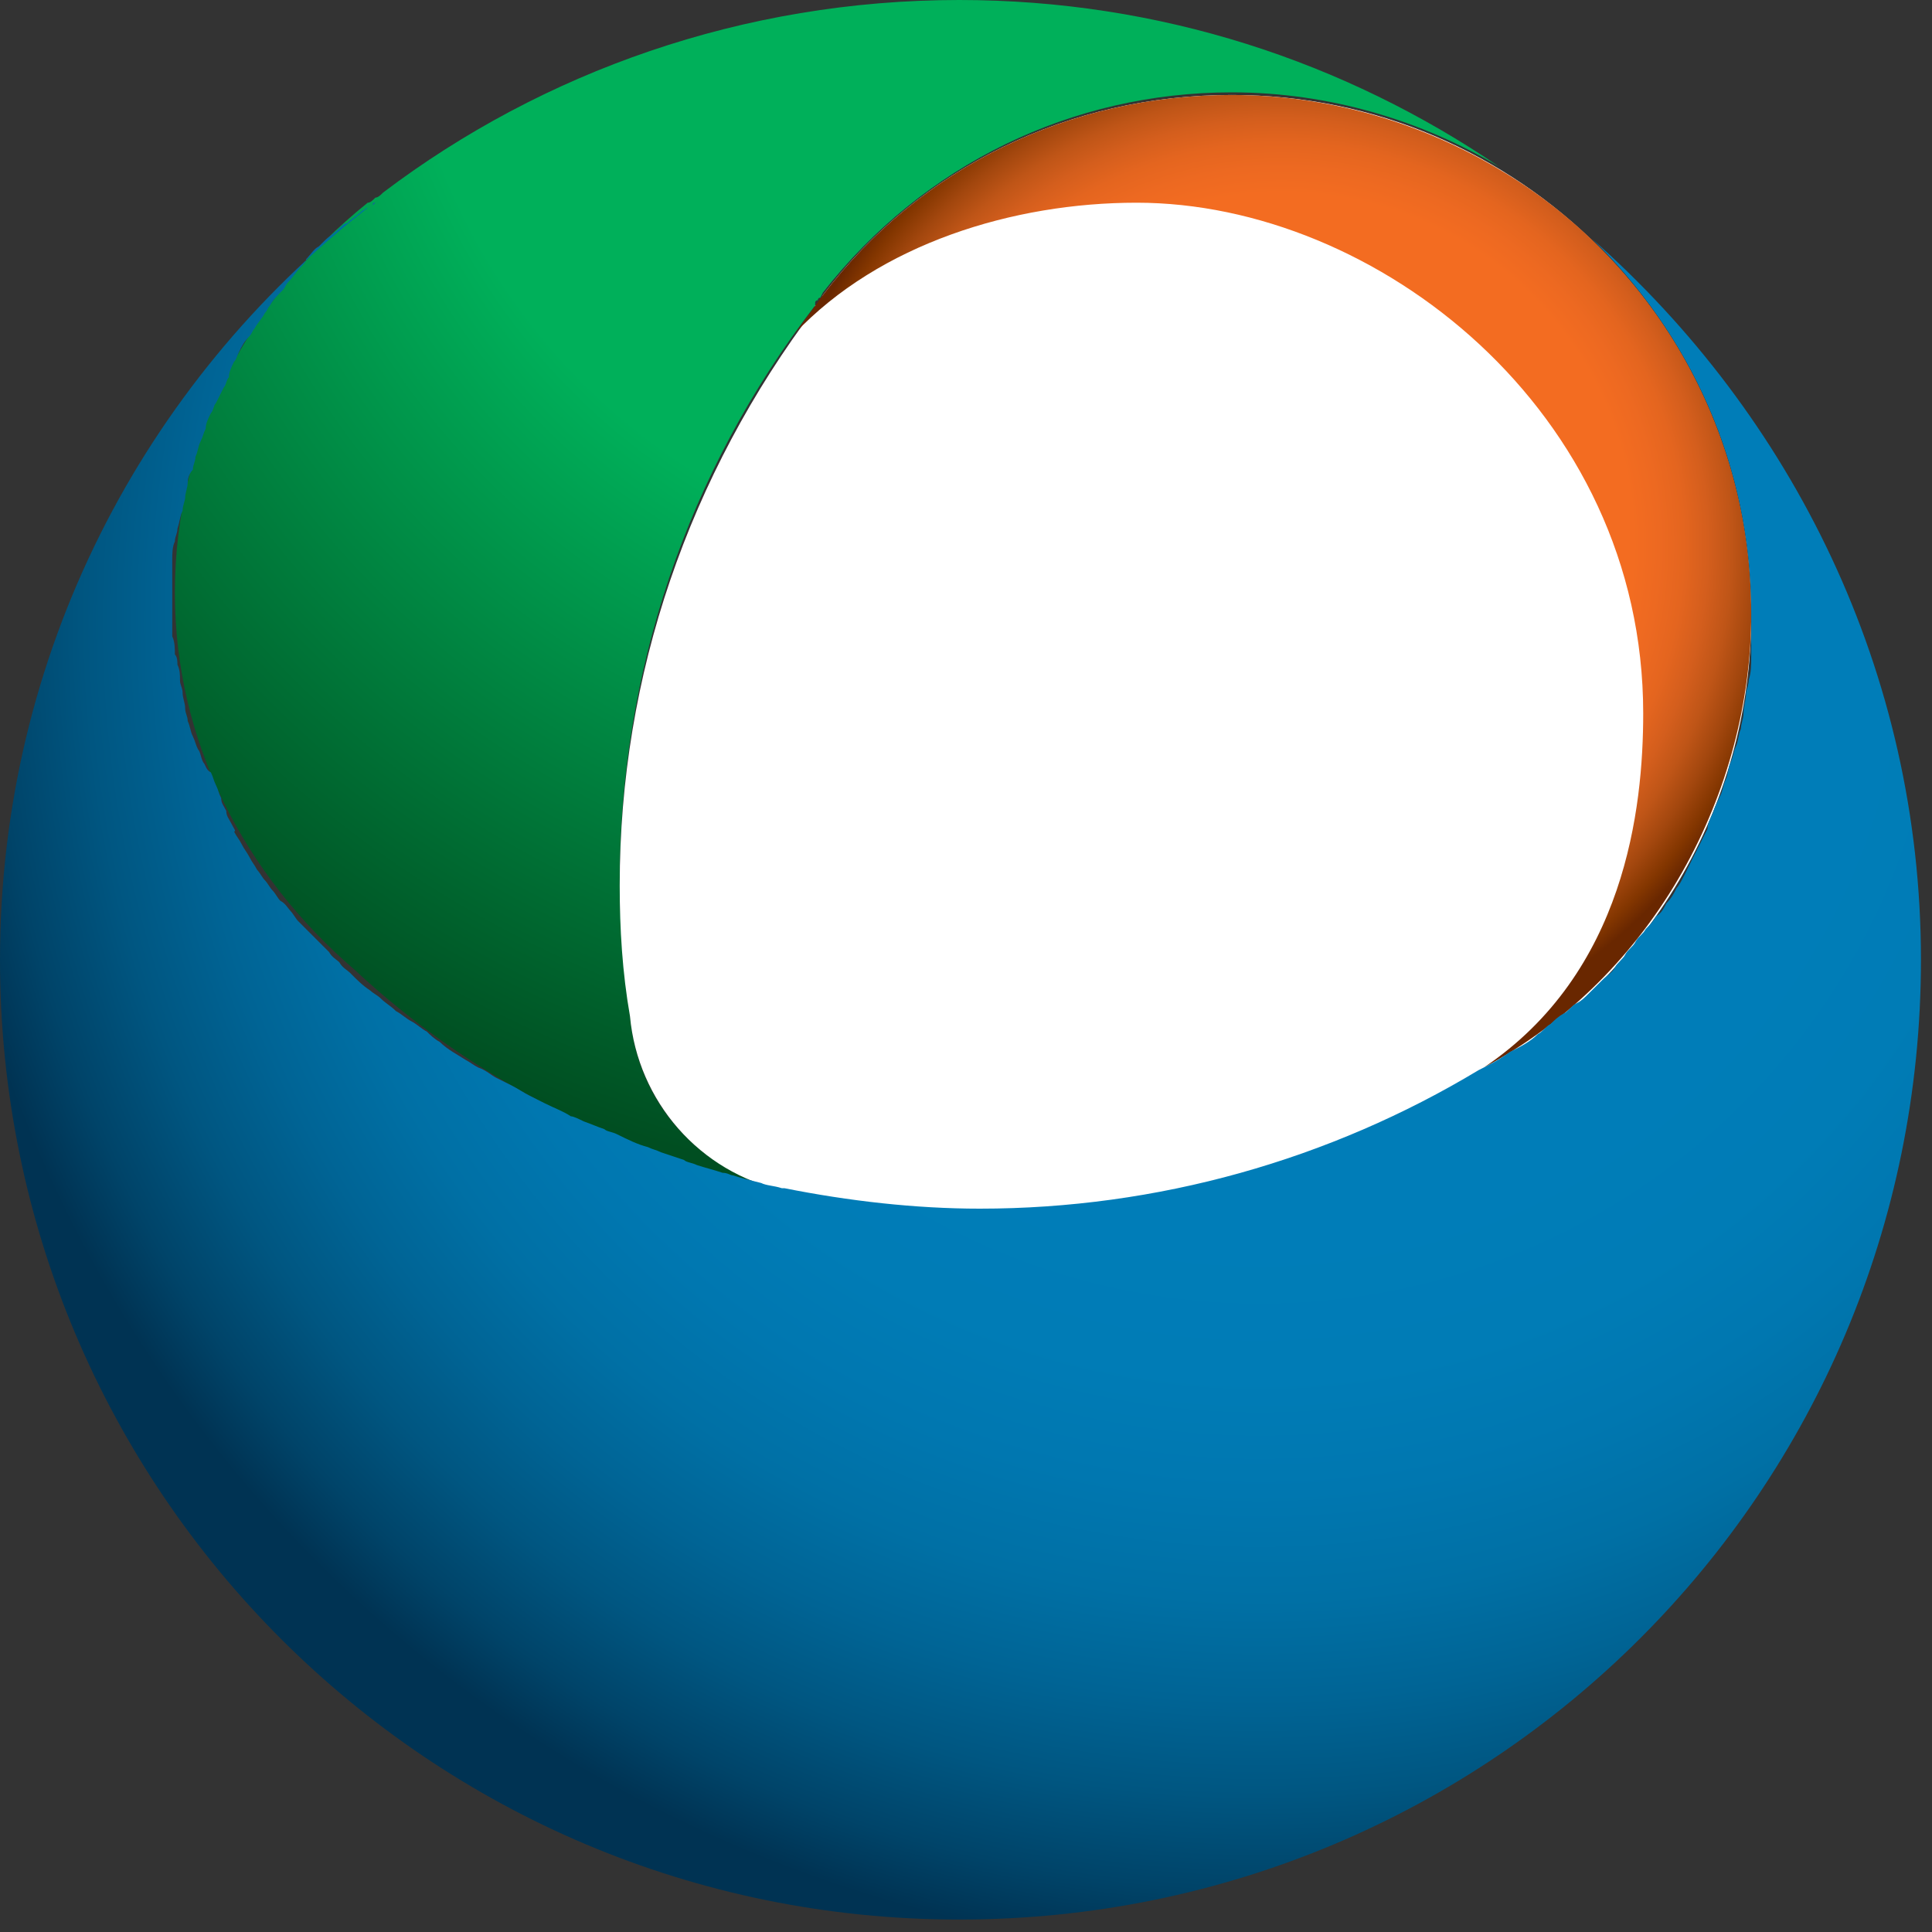
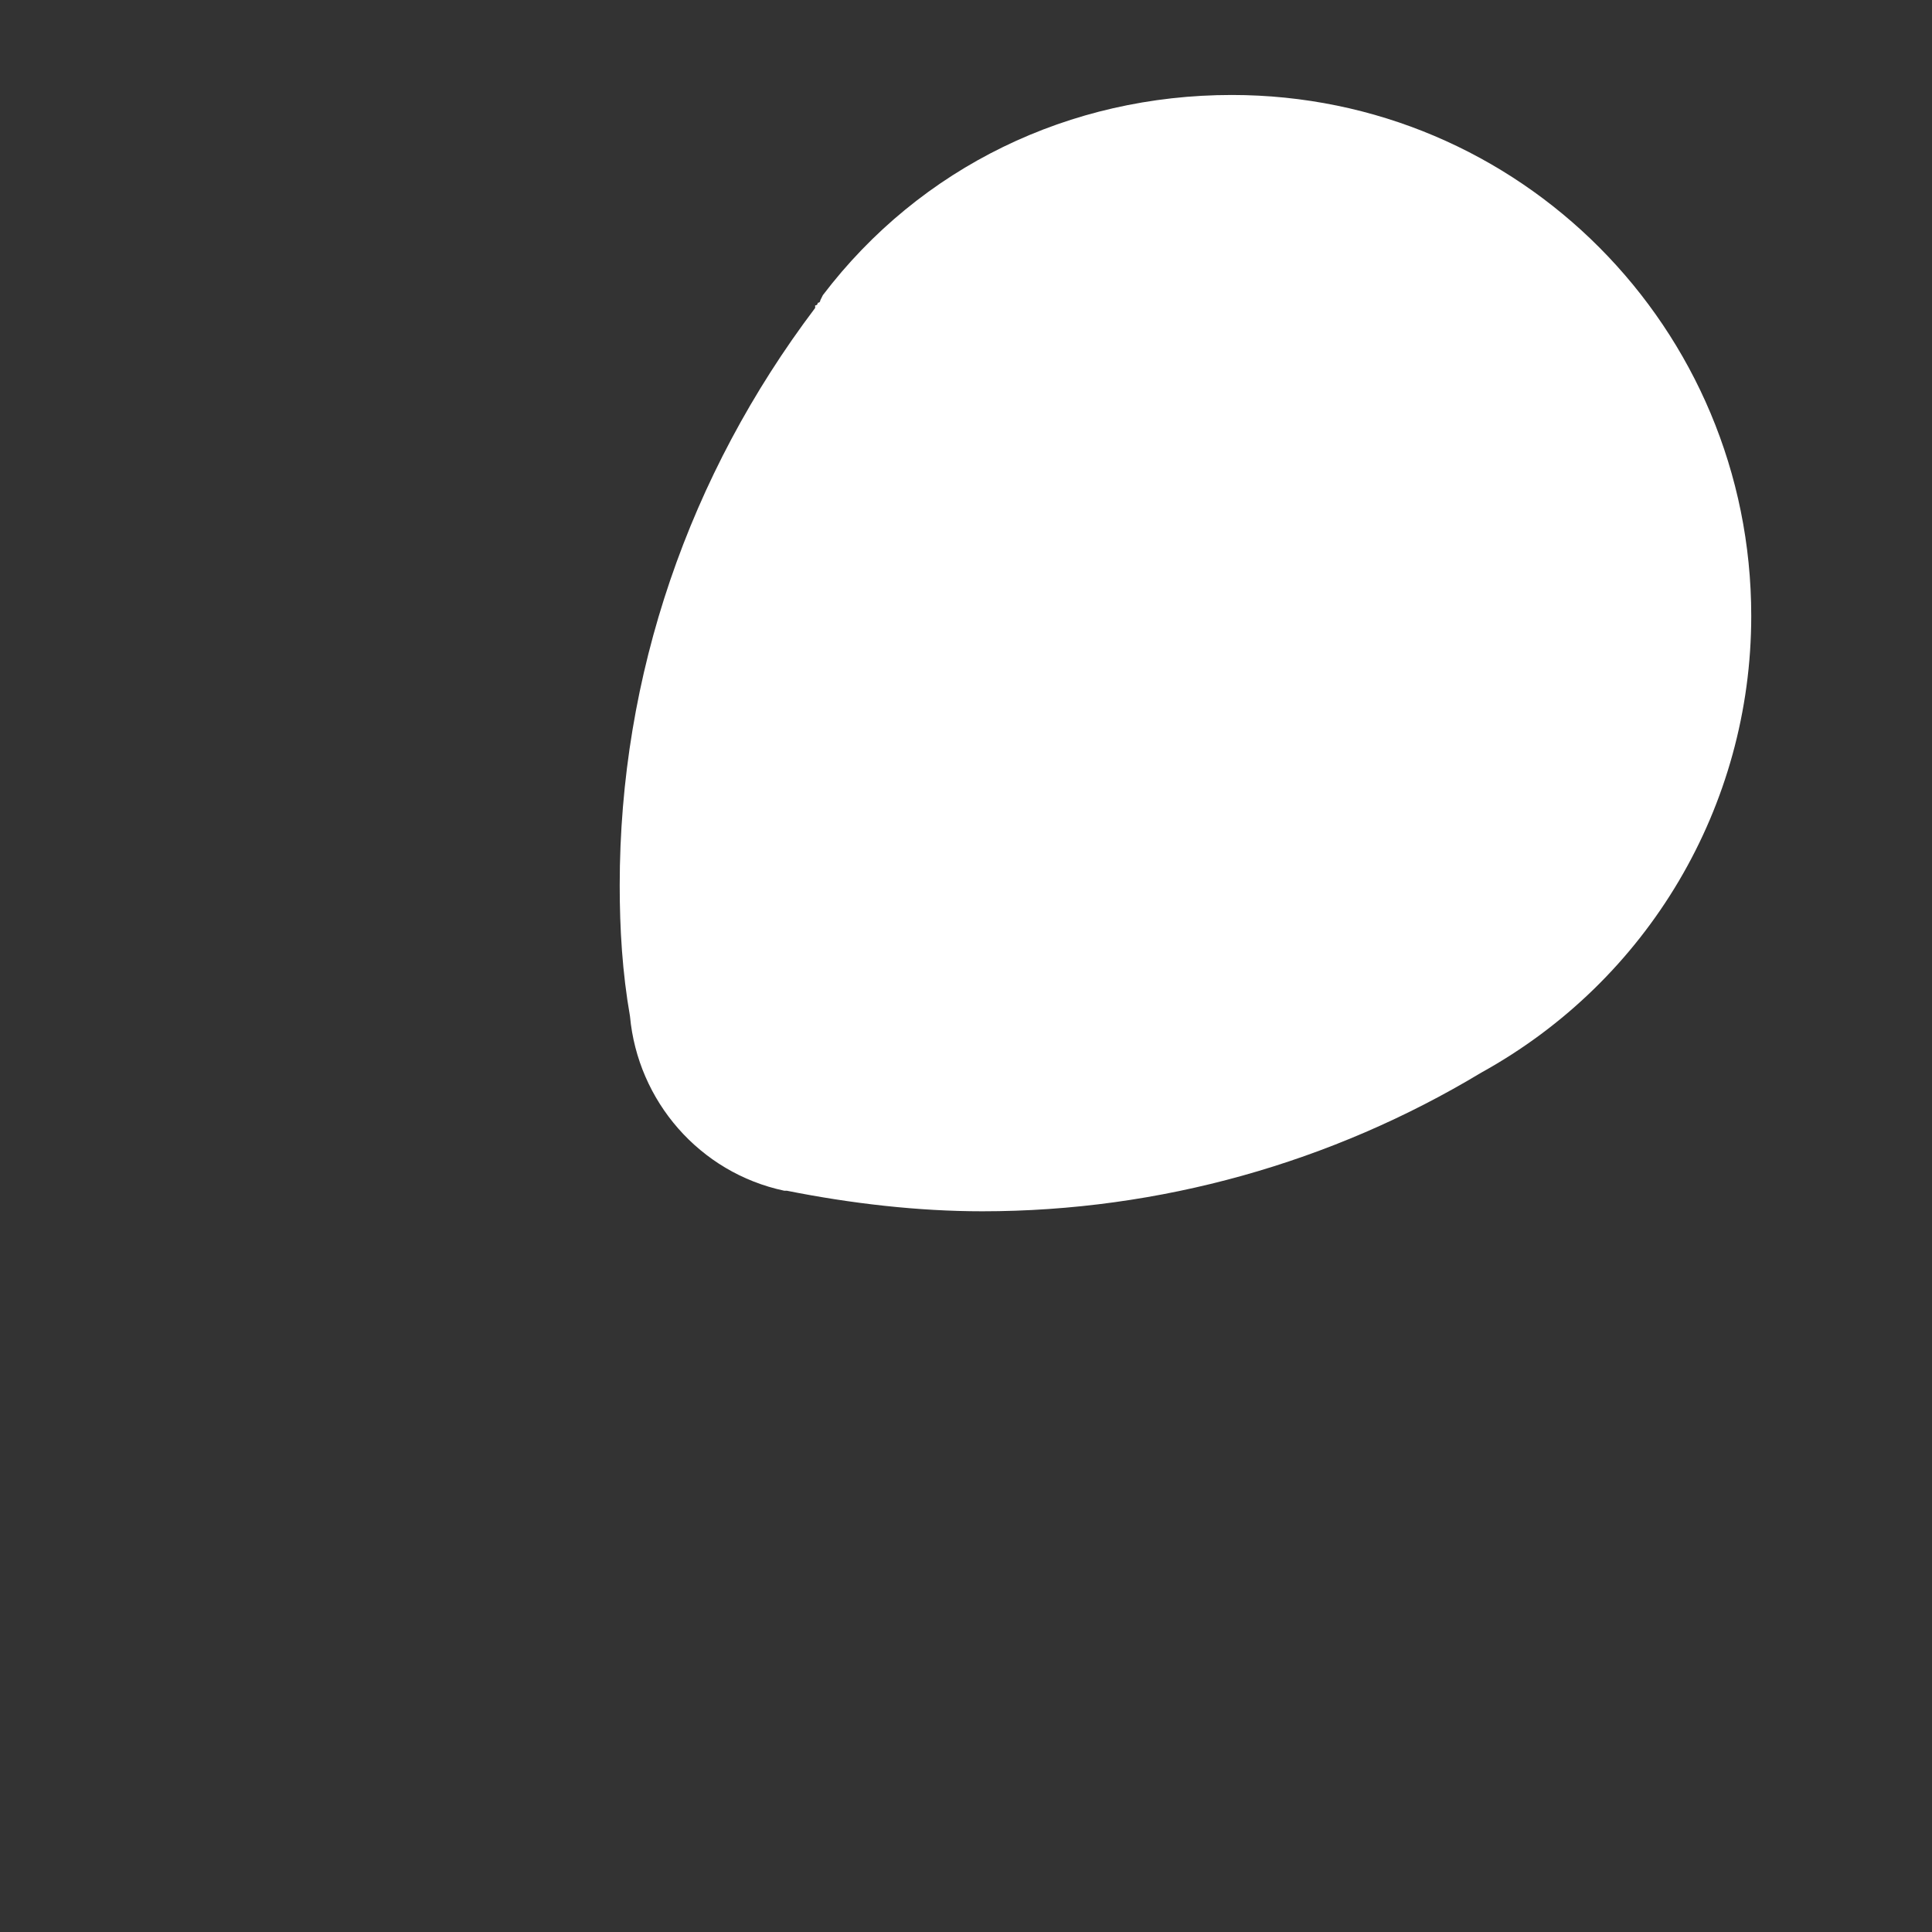
<svg xmlns="http://www.w3.org/2000/svg" width="25" height="25" viewBox="0 0 25 25" fill="none">
  <rect x="0" y="0" width="25" height="25" fill="#333333" stroke="none" />
-   <path d="M9.85 15.308C8.918 15.009 8.219 14.146 8.152 13.117C8.086 12.552 8.019 11.988 8.019 11.423C8.019 8.7 8.885 6.11 10.548 3.952V3.918C10.548 3.918 10.548 3.885 10.582 3.885C10.582 3.885 10.582 3.852 10.615 3.852L10.648 3.786C11.946 2.125 13.876 1.195 15.939 1.195C17.203 1.195 18.401 1.561 19.4 2.158C17.403 0.797 15.007 0 12.412 0C9.617 0 7.021 0.93 4.958 2.491C4.925 2.524 4.891 2.557 4.858 2.557C4.825 2.59 4.792 2.623 4.758 2.623C3.228 3.852 2.263 5.645 2.263 7.671C2.263 9.597 3.161 11.323 4.592 12.552C6.056 13.914 7.853 14.844 9.85 15.308Z" fill="url(#paint0_radial_829_1776)" />
  <path d="M15.939 1.229C13.842 1.229 11.912 2.158 10.648 3.819L10.615 3.885C10.615 3.885 10.615 3.918 10.582 3.918C10.582 3.918 10.582 3.952 10.548 3.952V3.985C8.918 6.143 8.019 8.733 8.019 11.456C8.019 12.021 8.053 12.585 8.152 13.15C8.252 14.246 9.051 15.175 10.149 15.408H10.182C11.014 15.574 11.879 15.674 12.711 15.674C15.007 15.674 17.237 15.043 19.167 13.88C21.33 12.685 22.661 10.427 22.661 7.97C22.661 4.25 19.666 1.229 15.939 1.229Z" fill="white" />
-   <path d="M19.4 2.192C18.401 1.594 17.204 1.229 15.939 1.229C13.843 1.229 11.913 2.158 10.648 3.819C10.648 3.819 10.316 4.284 10.282 4.317C11.38 3.155 13.111 2.623 14.708 2.623C17.802 2.623 21.263 5.313 21.263 9.231C21.263 10.46 21.03 12.585 19.2 13.814C21.43 12.619 22.661 10.228 22.661 7.936C22.661 5.512 21.363 3.354 19.4 2.192Z" fill="url(#paint1_radial_829_1776)" />
-   <path d="M4.858 2.623C4.858 2.59 4.858 2.59 4.858 2.623L4.825 2.657C4.825 2.623 4.825 2.623 4.858 2.623Z" fill="url(#paint2_radial_829_1776)" />
-   <path d="M20.598 3.088C21.862 4.317 22.661 6.011 22.661 7.936C22.661 8.103 22.661 8.235 22.661 8.368C22.661 8.401 22.661 8.468 22.661 8.501C22.661 8.601 22.661 8.7 22.628 8.8C22.628 8.866 22.594 8.933 22.594 8.966C22.594 9.066 22.561 9.132 22.561 9.232C22.561 9.298 22.528 9.364 22.528 9.431C22.494 9.497 22.494 9.597 22.461 9.663C22.428 9.73 22.428 9.796 22.395 9.863C22.361 9.929 22.361 10.028 22.328 10.095C22.295 10.161 22.295 10.228 22.261 10.294C22.228 10.361 22.195 10.427 22.162 10.527C22.128 10.593 22.095 10.659 22.095 10.726C22.062 10.792 22.029 10.859 21.995 10.925C21.962 10.992 21.929 11.058 21.895 11.124C21.862 11.191 21.829 11.257 21.796 11.324C21.762 11.39 21.729 11.456 21.696 11.49C21.663 11.556 21.629 11.623 21.563 11.689C21.529 11.755 21.496 11.822 21.43 11.855C21.396 11.921 21.33 11.988 21.296 12.021C21.263 12.087 21.197 12.121 21.163 12.187C21.13 12.253 21.064 12.287 21.03 12.353C20.997 12.419 20.93 12.453 20.897 12.519C20.864 12.585 20.797 12.619 20.731 12.685C20.664 12.752 20.631 12.785 20.564 12.851C20.498 12.918 20.465 12.951 20.398 12.984C20.331 13.017 20.298 13.084 20.232 13.117C20.165 13.15 20.099 13.216 20.065 13.25C19.999 13.283 19.965 13.349 19.899 13.382C19.799 13.482 19.666 13.549 19.533 13.615C19.4 13.714 19.267 13.781 19.134 13.847C17.203 15.01 14.974 15.64 12.678 15.64C11.846 15.64 10.981 15.541 10.149 15.375H10.116C10.016 15.342 9.916 15.342 9.85 15.308C9.716 15.275 9.583 15.242 9.484 15.209C9.45 15.209 9.417 15.176 9.35 15.176C9.251 15.142 9.118 15.109 9.018 15.076C8.951 15.043 8.885 15.043 8.851 15.01C8.752 14.976 8.652 14.943 8.552 14.91C8.485 14.877 8.452 14.877 8.385 14.844C8.252 14.81 8.119 14.744 7.986 14.678C7.92 14.644 7.853 14.644 7.82 14.611C7.72 14.578 7.653 14.545 7.554 14.511C7.487 14.478 7.42 14.445 7.387 14.445C7.287 14.379 7.188 14.345 7.054 14.279C6.988 14.246 6.921 14.213 6.855 14.179C6.788 14.146 6.688 14.08 6.622 14.047C6.555 14.013 6.489 13.98 6.422 13.947C6.356 13.914 6.289 13.847 6.189 13.814C6.123 13.781 6.089 13.748 6.023 13.714C5.923 13.648 5.79 13.582 5.69 13.482C5.624 13.449 5.557 13.382 5.524 13.349C5.457 13.316 5.391 13.25 5.324 13.216C5.258 13.183 5.191 13.117 5.124 13.084C5.058 13.017 4.991 12.984 4.925 12.918C4.892 12.884 4.825 12.851 4.792 12.818C4.692 12.752 4.625 12.685 4.526 12.585C4.492 12.552 4.426 12.519 4.392 12.453C4.359 12.419 4.293 12.386 4.259 12.32C4.226 12.287 4.159 12.22 4.126 12.187C4.093 12.154 4.06 12.121 3.993 12.054C3.96 12.021 3.893 11.954 3.86 11.921C3.827 11.888 3.793 11.822 3.76 11.789C3.727 11.755 3.694 11.689 3.627 11.656C3.594 11.623 3.561 11.556 3.527 11.523C3.494 11.49 3.461 11.423 3.427 11.39C3.394 11.357 3.361 11.29 3.328 11.257C3.294 11.191 3.261 11.158 3.228 11.091C3.194 11.025 3.161 10.992 3.128 10.925C3.095 10.859 3.061 10.825 3.028 10.759C3.061 10.759 3.028 10.726 2.995 10.659C2.962 10.593 2.928 10.56 2.928 10.493C2.895 10.427 2.862 10.394 2.862 10.327C2.828 10.261 2.828 10.228 2.795 10.161C2.762 10.095 2.762 10.062 2.729 9.995C2.662 9.962 2.662 9.896 2.629 9.863C2.595 9.796 2.595 9.73 2.562 9.696C2.529 9.63 2.529 9.597 2.496 9.53C2.462 9.464 2.462 9.398 2.429 9.331C2.429 9.265 2.396 9.232 2.396 9.165C2.396 9.099 2.363 9.032 2.363 8.966C2.363 8.899 2.329 8.866 2.329 8.8C2.329 8.733 2.329 8.667 2.296 8.601C2.296 8.567 2.296 8.501 2.263 8.468C2.263 8.401 2.263 8.302 2.229 8.235C2.229 8.202 2.229 8.169 2.229 8.103C2.229 7.97 2.229 7.87 2.229 7.737C2.229 7.604 2.229 7.472 2.229 7.372C2.229 7.339 2.229 7.272 2.229 7.239C2.229 7.173 2.229 7.073 2.263 7.007C2.263 6.94 2.296 6.907 2.296 6.841C2.329 6.741 2.329 6.675 2.363 6.608C2.363 6.542 2.396 6.475 2.396 6.442C2.396 6.376 2.429 6.309 2.429 6.243C2.429 6.177 2.462 6.11 2.496 6.077C2.496 6.011 2.529 5.977 2.529 5.911C2.562 5.844 2.562 5.778 2.595 5.712C2.629 5.645 2.629 5.612 2.662 5.546C2.662 5.479 2.695 5.413 2.729 5.346C2.762 5.313 2.762 5.247 2.795 5.214C2.828 5.147 2.862 5.081 2.895 5.014C2.928 4.981 2.928 4.915 2.962 4.881C2.962 4.815 2.995 4.749 3.028 4.682C3.061 4.649 3.061 4.616 3.095 4.549C3.128 4.483 3.161 4.417 3.228 4.35C3.261 4.317 3.261 4.284 3.294 4.251C3.328 4.184 3.394 4.118 3.427 4.051C3.461 4.018 3.461 3.985 3.494 3.952C3.527 3.885 3.594 3.819 3.66 3.752C3.694 3.719 3.694 3.686 3.727 3.653C3.793 3.586 3.827 3.52 3.893 3.454C3.927 3.42 3.96 3.387 3.96 3.354C4.026 3.288 4.06 3.221 4.126 3.188C4.159 3.155 4.193 3.122 4.193 3.122C4.259 3.055 4.326 3.022 4.392 2.955C4.426 2.922 4.459 2.889 4.492 2.889C4.559 2.823 4.625 2.789 4.692 2.723C4.725 2.723 4.725 2.69 4.758 2.69C1.863 4.948 0 8.468 0 12.419C0 19.293 5.557 24.839 12.412 24.839C19.3 24.839 24.857 19.293 24.857 12.419C24.857 8.7 23.193 5.38 20.598 3.088Z" fill="url(#paint3_radial_829_1776)" />
  <defs>
    <radialGradient id="paint0_radial_829_1776" cx="0" cy="0" r="1" gradientUnits="userSpaceOnUse" gradientTransform="translate(13.363 -0.839) scale(16.379 16.345)">
      <stop offset="0.5" stop-color="#00B05A" />
      <stop offset="1" stop-color="#004E21" />
    </radialGradient>
    <radialGradient id="paint1_radial_829_1776" cx="0" cy="0" r="1" gradientUnits="userSpaceOnUse" gradientTransform="translate(16.584 7.053) scale(6.69 6.677)">
      <stop offset="0.681" stop-color="#F36C21" />
      <stop offset="0.73" stop-color="#ED6921" />
      <stop offset="0.778" stop-color="#E4651F" />
      <stop offset="0.825" stop-color="#D45E1D" />
      <stop offset="0.872" stop-color="#BF5517" />
      <stop offset="0.919" stop-color="#A3470E" />
      <stop offset="0.966" stop-color="#833600" />
      <stop offset="1" stop-color="#692700" />
    </radialGradient>
    <radialGradient id="paint2_radial_829_1776" cx="0" cy="0" r="1" gradientUnits="userSpaceOnUse" gradientTransform="translate(16.367 8.131) scale(17.387 17.284)">
      <stop offset="0.456" stop-color="#088AC4" />
      <stop offset="0.543" stop-color="#0D84BA" />
      <stop offset="0.658" stop-color="#1375A5" />
      <stop offset="0.787" stop-color="#136087" />
      <stop offset="0.926" stop-color="#0A4464" />
      <stop offset="1" stop-color="#053451" />
    </radialGradient>
    <radialGradient id="paint3_radial_829_1776" cx="0" cy="0" r="1" gradientUnits="userSpaceOnUse" gradientTransform="translate(16.307 8.056) scale(17.257 17.221)">
      <stop offset="0.456" stop-color="#007DB8" />
      <stop offset="0.567" stop-color="#007CB6" />
      <stop offset="0.654" stop-color="#0077B0" />
      <stop offset="0.734" stop-color="#0070A5" />
      <stop offset="0.809" stop-color="#006495" />
      <stop offset="0.881" stop-color="#005681" />
      <stop offset="0.95" stop-color="#004469" />
      <stop offset="1" stop-color="#003353" />
    </radialGradient>
  </defs>
</svg>